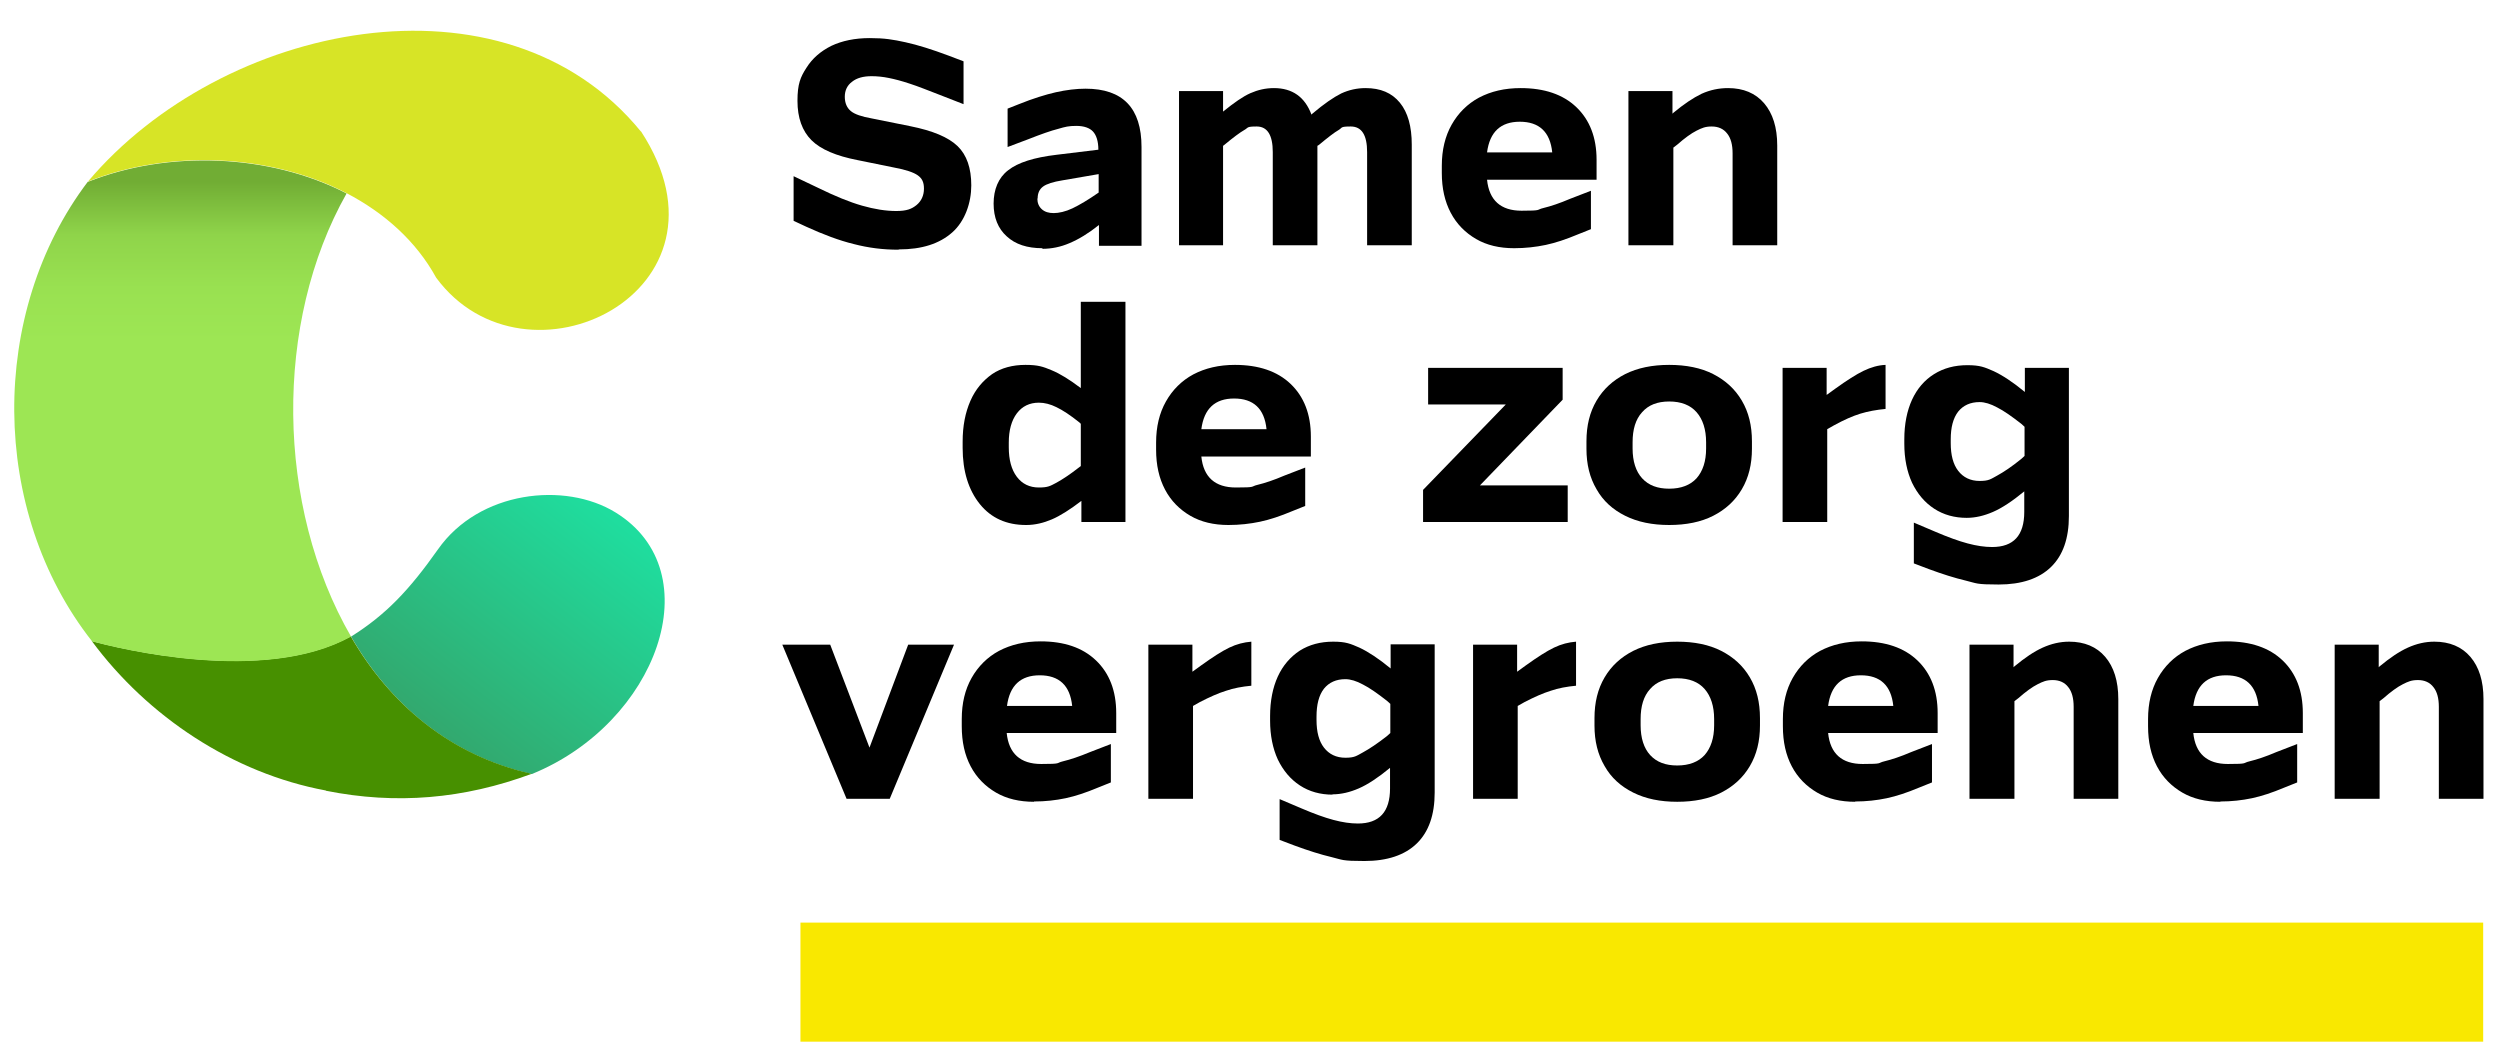
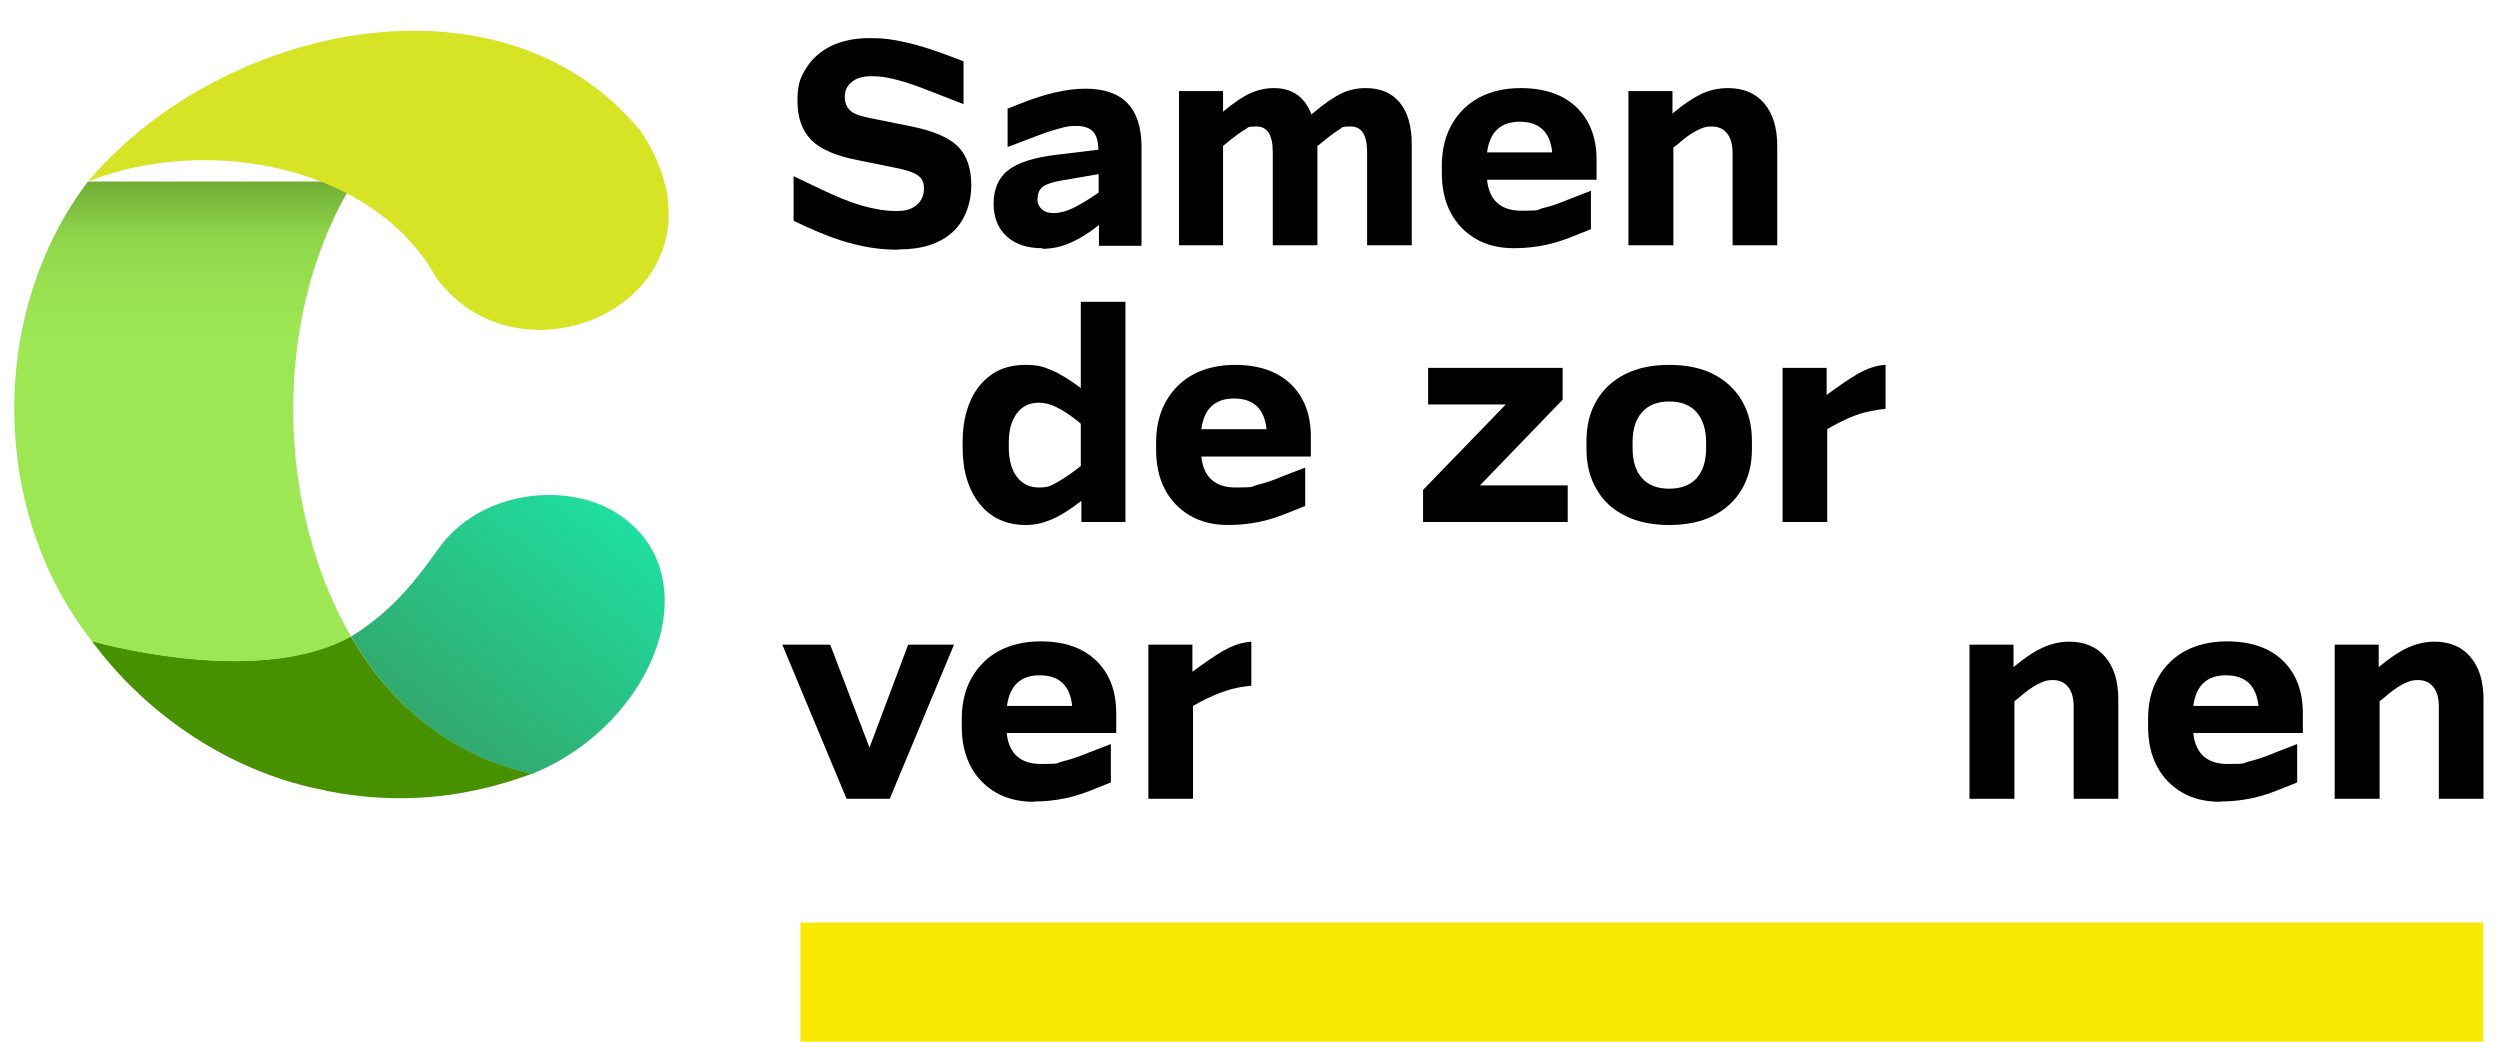
<svg xmlns="http://www.w3.org/2000/svg" width="240" height="100" viewBox="0 0 240 100" fill="none">
  <path d="M51.043 74.314C63.071 69.429 68.357 54.914 59.1 49.2C54.243 46.2 45.986 47.114 42.043 52.743C39.3 56.629 37.071 59 33.7 61.114C37.443 67.6 43.186 72.543 51.071 74.314H51.043Z" fill="url(#paint0_linear_6003_193)" />
  <path d="M31.3 75.914C38.014 77.257 44.5 76.714 51.043 74.286C43.186 72.514 37.414 67.572 33.671 61.086C25.329 65.714 11.357 62.229 8.814 61.543C14.186 68.8 22.357 74.229 31.271 75.886L31.3 75.914Z" fill="#479000" />
-   <path d="M8.443 17.429C-1.1 30 -1.014 49.057 8.843 61.572C11.357 62.257 25.357 65.743 33.7 61.114C26.471 48.6 26.271 30.971 33.271 18.572C25.871 14.743 16.129 14.4 8.443 17.457V17.429Z" fill="url(#paint1_linear_6003_193)" />
+   <path d="M8.443 17.429C-1.1 30 -1.014 49.057 8.843 61.572C11.357 62.257 25.357 65.743 33.7 61.114C26.471 48.6 26.271 30.971 33.271 18.572V17.429Z" fill="url(#paint1_linear_6003_193)" />
  <path d="M61.529 12.629C48.386 -3.486 21.3 2.2 8.443 17.429C16.129 14.371 25.871 14.714 33.271 18.543C36.871 20.429 39.929 23.114 41.871 26.657C50.471 38.314 71.614 28 61.529 12.6V12.629Z" fill="#D7E426" />
  <path d="M238.386 88.571H76.843V100H238.386V88.571Z" fill="#F9E800" />
  <path d="M86.243 23.971C84.786 23.971 83.386 23.8 81.957 23.428C80.557 23.086 79.043 22.514 77.414 21.771L76.186 21.2V16.914L78.529 18.029C80.157 18.828 81.557 19.4 82.757 19.743C83.957 20.086 85.043 20.257 86.043 20.257C87.043 20.257 87.529 20.057 87.986 19.686C88.443 19.314 88.7 18.771 88.7 18.114C88.7 17.457 88.5 17.114 88.1 16.828C87.7 16.543 86.929 16.286 85.843 16.086L82.329 15.371C80.271 14.971 78.786 14.343 77.9 13.457C77.014 12.571 76.557 11.314 76.557 9.686C76.557 8.057 76.843 7.4 77.414 6.514C77.986 5.6 78.786 4.914 79.814 4.4C80.843 3.914 82.071 3.657 83.5 3.657C84.929 3.657 85.757 3.8 86.929 4.057C88.1 4.314 89.471 4.743 91.071 5.343L92.5 5.886V10L90.157 9.086C89.043 8.657 88.129 8.286 87.329 8.029C86.557 7.771 85.9 7.6 85.329 7.486C84.757 7.371 84.214 7.314 83.671 7.314C82.871 7.314 82.243 7.486 81.786 7.857C81.329 8.2 81.1 8.686 81.1 9.286C81.1 9.886 81.3 10.343 81.671 10.657C82.043 10.971 82.729 11.2 83.7 11.371L87.386 12.114C89.529 12.543 91.043 13.171 91.929 14.028C92.814 14.886 93.243 16.143 93.243 17.8C93.243 19.457 92.643 21.229 91.414 22.314C90.186 23.4 88.5 23.943 86.3 23.943L86.243 23.971Z" fill="black" />
  <path d="M100.071 23.828C98.614 23.828 97.471 23.457 96.643 22.686C95.814 21.943 95.386 20.886 95.386 19.543C95.386 18.2 95.843 17.057 96.786 16.343C97.729 15.6 99.271 15.114 101.443 14.857L105.443 14.371C105.443 13.543 105.243 12.971 104.929 12.629C104.614 12.286 104.071 12.086 103.329 12.086C102.586 12.086 102.271 12.171 101.586 12.371C100.9 12.543 99.929 12.886 98.7 13.371L96.729 14.114V10.428L97.814 10C99.157 9.457 100.357 9.086 101.357 8.857C102.386 8.629 103.329 8.514 104.214 8.514C107.786 8.514 109.586 10.371 109.586 14.114V23.6H105.5V21.6C104.5 22.4 103.557 22.971 102.671 23.343C101.814 23.714 100.929 23.886 100.071 23.886V23.828ZM99.586 19.057C99.586 19.486 99.729 19.828 100.014 20.086C100.3 20.343 100.671 20.457 101.157 20.457C101.643 20.457 102.3 20.314 102.957 20C103.614 19.686 104.443 19.2 105.471 18.486V16.714L101.986 17.314C101.1 17.457 100.471 17.657 100.129 17.914C99.786 18.171 99.614 18.543 99.614 19.057H99.586Z" fill="black" />
  <path d="M113.186 23.543V8.743H117.414V10.714C118.471 9.857 119.329 9.257 120.043 8.943C120.757 8.629 121.5 8.457 122.3 8.457C124.071 8.457 125.271 9.314 125.9 11L125.986 10.914C127.1 9.971 128.014 9.343 128.757 8.971C129.5 8.629 130.271 8.457 131.1 8.457C132.529 8.457 133.614 8.914 134.386 9.857C135.157 10.8 135.529 12.143 135.529 13.886V23.543H131.243V14.6C131.243 12.971 130.729 12.143 129.671 12.143C128.614 12.143 128.9 12.257 128.5 12.486C128.1 12.714 127.471 13.2 126.614 13.914L126.471 14V23.543H122.186V14.6C122.186 12.971 121.671 12.143 120.643 12.143C119.614 12.143 119.871 12.257 119.443 12.486C119.043 12.714 118.386 13.2 117.529 13.914L117.414 14V23.543H113.129H113.186Z" fill="black" />
  <path d="M145.357 23.828C143.957 23.828 142.729 23.543 141.7 22.943C140.671 22.343 139.843 21.514 139.271 20.428C138.7 19.343 138.414 18.086 138.414 16.6V15.914C138.414 14.4 138.729 13.086 139.357 11.971C139.986 10.857 140.871 9.971 141.986 9.371C143.129 8.771 144.443 8.457 145.986 8.457C148.243 8.457 150.043 9.057 151.329 10.286C152.614 11.514 153.271 13.2 153.271 15.343V17.257H142.757C142.957 19.229 144.071 20.229 146.071 20.229C148.071 20.229 147.443 20.143 148.157 19.971C148.871 19.8 149.729 19.514 150.729 19.086L152.729 18.314V22L151.443 22.514C150.357 22.971 149.329 23.314 148.386 23.514C147.443 23.714 146.414 23.828 145.357 23.828ZM145.9 11.686C144.071 11.686 143.014 12.657 142.757 14.629H149.014C148.814 12.657 147.757 11.686 145.9 11.686Z" fill="black" />
  <path d="M156.329 23.543V8.743H160.557V10.914L160.643 10.829C161.643 10 162.529 9.4 163.357 9C164.186 8.629 165.014 8.457 165.9 8.457C167.357 8.457 168.529 8.943 169.357 9.914C170.186 10.886 170.614 12.229 170.614 13.971V23.543H166.329V14.714C166.329 13.886 166.157 13.257 165.814 12.829C165.471 12.371 164.957 12.143 164.329 12.143C163.7 12.143 163.386 12.286 162.871 12.543C162.357 12.8 161.729 13.257 161.014 13.886L160.643 14.171V23.543H156.357H156.329Z" fill="black" />
  <path d="M98.5 50.4C96.643 50.4 95.157 49.743 94.071 48.4C92.986 47.057 92.414 45.257 92.414 43V42.4C92.414 40.886 92.671 39.6 93.157 38.486C93.643 37.371 94.357 36.543 95.243 35.914C96.129 35.314 97.214 35.029 98.443 35.029C99.671 35.029 100.129 35.2 100.957 35.543C101.786 35.886 102.7 36.457 103.757 37.257V28.971H108.043V50.114H103.814V48.086C102.729 48.914 101.786 49.514 100.986 49.857C100.186 50.2 99.357 50.4 98.529 50.4H98.5ZM96.843 42.943C96.843 44.143 97.1 45.086 97.614 45.771C98.129 46.457 98.843 46.8 99.729 46.8C100.614 46.8 100.814 46.657 101.414 46.343C101.986 46.029 102.729 45.543 103.643 44.828L103.757 44.743V40.686L103.643 40.571C102.757 39.857 102.014 39.371 101.414 39.086C100.843 38.8 100.271 38.657 99.729 38.657C98.843 38.657 98.129 39 97.614 39.686C97.1 40.371 96.843 41.314 96.843 42.486V42.971V42.943Z" fill="black" />
  <path d="M117.929 50.4C116.529 50.4 115.3 50.114 114.271 49.514C113.243 48.914 112.414 48.086 111.843 47C111.271 45.914 110.986 44.657 110.986 43.171V42.486C110.986 40.971 111.3 39.657 111.929 38.543C112.557 37.428 113.443 36.543 114.557 35.943C115.7 35.343 117.014 35.029 118.557 35.029C120.814 35.029 122.614 35.629 123.9 36.857C125.186 38.086 125.843 39.771 125.843 41.914V43.828H115.329C115.529 45.8 116.643 46.8 118.643 46.8C120.643 46.8 120.014 46.714 120.729 46.543C121.443 46.371 122.3 46.086 123.3 45.657L125.3 44.886V48.571L124.014 49.086C122.929 49.543 121.9 49.886 120.957 50.086C120.014 50.286 118.986 50.4 117.929 50.4ZM118.471 38.257C116.643 38.257 115.586 39.228 115.329 41.2H121.586C121.386 39.228 120.329 38.257 118.471 38.257Z" fill="black" />
  <path d="M136.614 50.114V47.029L144.557 38.828H137.1V35.314H150.014V38.371L142.071 46.6H150.5V50.114H136.614Z" fill="black" />
  <path d="M160.243 50.4C158.614 50.4 157.214 50.114 156.014 49.514C154.814 48.914 153.9 48.086 153.271 46.971C152.614 45.857 152.3 44.571 152.3 43.086V42.371C152.3 40.857 152.614 39.571 153.271 38.457C153.929 37.343 154.843 36.514 156.014 35.914C157.214 35.314 158.614 35.029 160.243 35.029C161.871 35.029 163.3 35.314 164.471 35.914C165.643 36.514 166.557 37.343 167.214 38.457C167.871 39.571 168.186 40.857 168.186 42.371V43.086C168.186 44.571 167.871 45.857 167.214 46.971C166.557 48.086 165.643 48.914 164.471 49.514C163.3 50.114 161.871 50.4 160.243 50.4ZM160.243 46.914C161.386 46.914 162.271 46.571 162.871 45.914C163.471 45.228 163.786 44.286 163.786 43.057V42.457C163.786 41.228 163.471 40.257 162.871 39.571C162.271 38.886 161.386 38.543 160.243 38.543C159.1 38.543 158.243 38.886 157.643 39.571C157.014 40.257 156.729 41.228 156.729 42.457V43.057C156.729 44.286 157.043 45.257 157.643 45.914C158.271 46.6 159.129 46.914 160.243 46.914Z" fill="black" />
  <path d="M171.129 50.114V35.314H175.357V37.914L176.186 37.314C177.3 36.514 178.186 35.943 178.9 35.6C179.614 35.257 180.3 35.057 181.014 35.029V39.257C180.129 39.343 179.329 39.486 178.586 39.714C177.843 39.943 177.014 40.314 176.071 40.828L175.414 41.2V50.114H171.129Z" fill="black" />
-   <path d="M188.814 49.714C187.643 49.714 186.586 49.428 185.671 48.828C184.757 48.228 184.071 47.4 183.557 46.343C183.071 45.286 182.814 44.029 182.814 42.6V42.171C182.814 40.714 183.071 39.428 183.557 38.371C184.043 37.314 184.757 36.486 185.671 35.914C186.586 35.343 187.643 35.057 188.871 35.057C190.1 35.057 190.529 35.257 191.386 35.629C192.243 36.029 193.243 36.686 194.386 37.629V35.314H198.614V49.543C198.614 51.686 198.043 53.314 196.9 54.428C195.757 55.543 194.071 56.114 191.871 56.114C189.671 56.114 189.786 56 188.729 55.743C187.643 55.486 186.471 55.114 185.157 54.629L183.729 54.086V50.171L185.814 51.057C187.014 51.571 188.043 51.943 188.9 52.171C189.757 52.4 190.529 52.514 191.243 52.514C193.3 52.514 194.329 51.4 194.329 49.143V47.171C193.186 48.114 192.186 48.771 191.329 49.143C190.471 49.514 189.643 49.714 188.786 49.714H188.814ZM187.271 42.543C187.271 43.686 187.5 44.571 187.986 45.2C188.471 45.828 189.157 46.171 190.043 46.171C190.929 46.171 191.1 46 191.729 45.657C192.357 45.314 193.129 44.8 194.043 44.057L194.357 43.771V40.971L194.043 40.686C193.129 39.971 192.357 39.428 191.729 39.114C191.1 38.771 190.529 38.6 190.043 38.6C189.157 38.6 188.471 38.914 187.986 39.514C187.5 40.143 187.271 41.029 187.271 42.171V42.486V42.543Z" fill="black" />
  <path d="M81.271 76.686L75.1 61.886H79.7L83.471 71.771L87.186 61.886H91.586L85.414 76.686H81.271Z" fill="black" />
  <path d="M99.271 76.971C97.871 76.971 96.643 76.686 95.614 76.086C94.586 75.486 93.757 74.657 93.186 73.571C92.614 72.486 92.329 71.228 92.329 69.714V69.028C92.329 67.514 92.643 66.2 93.271 65.086C93.9 63.971 94.786 63.086 95.9 62.486C97.043 61.886 98.357 61.571 99.9 61.571C102.157 61.571 103.929 62.171 105.214 63.4C106.5 64.629 107.157 66.314 107.157 68.457V70.371H96.643C96.843 72.343 97.957 73.343 99.957 73.343C101.957 73.343 101.329 73.257 102.043 73.086C102.757 72.914 103.614 72.629 104.643 72.2L106.643 71.428V75.114L105.357 75.629C104.271 76.086 103.243 76.428 102.3 76.629C101.357 76.829 100.329 76.943 99.271 76.943V76.971ZM99.814 64.829C97.986 64.829 96.929 65.8 96.671 67.771H102.929C102.729 65.8 101.671 64.829 99.814 64.829Z" fill="black" />
  <path d="M110.243 76.686V61.886H114.471V64.486L115.3 63.886C116.414 63.086 117.3 62.514 118.014 62.171C118.729 61.828 119.414 61.657 120.129 61.6V65.829C119.243 65.914 118.443 66.057 117.7 66.314C116.957 66.543 116.129 66.914 115.186 67.4L114.529 67.771V76.686H110.243Z" fill="black" />
-   <path d="M127.929 76.286C126.757 76.286 125.7 76 124.786 75.4C123.871 74.8 123.186 73.971 122.671 72.914C122.186 71.857 121.929 70.6 121.929 69.171V68.743C121.929 67.286 122.186 66 122.671 64.943C123.157 63.886 123.871 63.057 124.786 62.457C125.7 61.886 126.757 61.6 127.986 61.6C129.214 61.6 129.643 61.8 130.5 62.171C131.357 62.571 132.357 63.228 133.5 64.171V61.857H137.729V76.086C137.729 78.228 137.157 79.857 136.014 80.971C134.871 82.086 133.186 82.657 130.986 82.657C128.786 82.657 128.9 82.543 127.843 82.286C126.757 82.028 125.586 81.657 124.271 81.171L122.843 80.629V76.714L124.929 77.6C126.129 78.114 127.157 78.486 128.014 78.714C128.871 78.943 129.643 79.057 130.357 79.057C132.414 79.057 133.443 77.943 133.443 75.686V73.714C132.3 74.657 131.3 75.314 130.443 75.686C129.586 76.057 128.757 76.257 127.9 76.257L127.929 76.286ZM126.386 69.114C126.386 70.257 126.614 71.143 127.1 71.771C127.586 72.4 128.271 72.743 129.157 72.743C130.043 72.743 130.214 72.571 130.843 72.228C131.471 71.886 132.243 71.371 133.157 70.657L133.471 70.371V67.571L133.157 67.286C132.243 66.571 131.471 66.028 130.843 65.714C130.214 65.371 129.643 65.2 129.157 65.2C128.271 65.2 127.586 65.514 127.1 66.114C126.614 66.743 126.386 67.629 126.386 68.8V69.114Z" fill="black" />
-   <path d="M141.414 76.686V61.886H145.643V64.486L146.471 63.886C147.586 63.086 148.471 62.514 149.186 62.171C149.9 61.828 150.586 61.657 151.3 61.6V65.829C150.414 65.914 149.614 66.057 148.871 66.314C148.129 66.543 147.3 66.914 146.357 67.4L145.7 67.771V76.686H141.414Z" fill="black" />
-   <path d="M161.014 76.971C159.386 76.971 157.986 76.686 156.786 76.086C155.586 75.486 154.671 74.657 154.043 73.543C153.386 72.428 153.071 71.143 153.071 69.657V68.943C153.071 67.428 153.386 66.143 154.043 65.028C154.7 63.914 155.614 63.086 156.786 62.486C157.986 61.886 159.386 61.6 161.014 61.6C162.643 61.6 164.071 61.886 165.243 62.486C166.414 63.086 167.329 63.914 167.986 65.028C168.643 66.143 168.957 67.428 168.957 68.943V69.657C168.957 71.143 168.643 72.428 167.986 73.543C167.329 74.657 166.414 75.486 165.243 76.086C164.071 76.686 162.643 76.971 161.014 76.971ZM161.014 73.486C162.157 73.486 163.043 73.143 163.643 72.486C164.243 71.8 164.557 70.857 164.557 69.629V69.028C164.557 67.8 164.243 66.829 163.643 66.143C163.043 65.457 162.157 65.114 161.014 65.114C159.871 65.114 159.014 65.457 158.414 66.143C157.786 66.829 157.5 67.8 157.5 69.028V69.629C157.5 70.857 157.814 71.829 158.414 72.486C159.043 73.171 159.9 73.486 161.014 73.486Z" fill="black" />
-   <path d="M178.1 76.971C176.7 76.971 175.471 76.686 174.443 76.086C173.414 75.486 172.586 74.657 172.014 73.571C171.443 72.486 171.157 71.228 171.157 69.714V69.028C171.157 67.514 171.471 66.2 172.1 65.086C172.729 63.971 173.614 63.086 174.729 62.486C175.871 61.886 177.186 61.571 178.729 61.571C180.986 61.571 182.786 62.171 184.071 63.4C185.357 64.629 186.014 66.314 186.014 68.457V70.371H175.5C175.7 72.343 176.814 73.343 178.814 73.343C180.814 73.343 180.186 73.257 180.9 73.086C181.614 72.914 182.471 72.629 183.471 72.2L185.471 71.428V75.114L184.186 75.629C183.1 76.086 182.071 76.428 181.129 76.629C180.186 76.829 179.157 76.943 178.1 76.943V76.971ZM178.643 64.829C176.814 64.829 175.757 65.8 175.5 67.771H181.757C181.557 65.8 180.5 64.829 178.643 64.829Z" fill="black" />
  <path d="M189.071 76.686V61.886H193.3V64.057L193.386 63.971C194.386 63.143 195.271 62.543 196.1 62.171C196.929 61.8 197.757 61.6 198.643 61.6C200.1 61.6 201.271 62.086 202.1 63.057C202.929 64.028 203.357 65.371 203.357 67.114V76.686H199.071V67.857C199.071 67.028 198.9 66.4 198.557 65.971C198.214 65.514 197.7 65.286 197.071 65.286C196.443 65.286 196.129 65.428 195.614 65.686C195.1 65.943 194.471 66.4 193.757 67.028L193.386 67.314V76.686H189.1H189.071Z" fill="black" />
  <path d="M213.157 76.971C211.757 76.971 210.529 76.686 209.5 76.086C208.471 75.486 207.643 74.657 207.071 73.571C206.5 72.486 206.214 71.228 206.214 69.714V69.028C206.214 67.514 206.529 66.2 207.157 65.086C207.786 63.971 208.671 63.086 209.786 62.486C210.929 61.886 212.243 61.571 213.786 61.571C216.043 61.571 217.843 62.171 219.129 63.4C220.414 64.629 221.071 66.314 221.071 68.457V70.371H210.557C210.757 72.343 211.871 73.343 213.871 73.343C215.871 73.343 215.243 73.257 215.957 73.086C216.671 72.914 217.529 72.629 218.529 72.2L220.529 71.428V75.114L219.243 75.629C218.157 76.086 217.129 76.428 216.186 76.629C215.243 76.829 214.214 76.943 213.157 76.943V76.971ZM213.7 64.829C211.871 64.829 210.814 65.8 210.557 67.771H216.814C216.614 65.8 215.557 64.829 213.7 64.829Z" fill="black" />
  <path d="M224.129 76.686V61.886H228.357V64.057L228.443 63.971C229.443 63.143 230.329 62.543 231.157 62.171C231.986 61.8 232.814 61.6 233.7 61.6C235.157 61.6 236.329 62.086 237.157 63.057C237.986 64.028 238.414 65.371 238.414 67.114V76.686H234.129V67.857C234.129 67.028 233.957 66.4 233.614 65.971C233.271 65.514 232.757 65.286 232.129 65.286C231.5 65.286 231.186 65.428 230.671 65.686C230.157 65.943 229.529 66.4 228.814 67.028L228.443 67.314V76.686H224.157H224.129Z" fill="black" />
  <defs>
    <linearGradient id="paint0_linear_6003_193" x1="20.814" y1="98" x2="74.529" y2="28.6" gradientUnits="userSpaceOnUse">
      <stop offset="0.4" stop-color="#32A96F" />
      <stop offset="0.7" stop-color="#1FDD9E" />
    </linearGradient>
    <linearGradient id="paint1_linear_6003_193" x1="17.529" y1="63.543" x2="17.529" y2="12.314" gradientUnits="userSpaceOnUse">
      <stop offset="0.6" stop-color="#9DE654" />
      <stop offset="0.7" stop-color="#99E151" />
      <stop offset="0.8" stop-color="#8FD44A" />
      <stop offset="0.9" stop-color="#71AD34" />
    </linearGradient>
  </defs>
</svg>